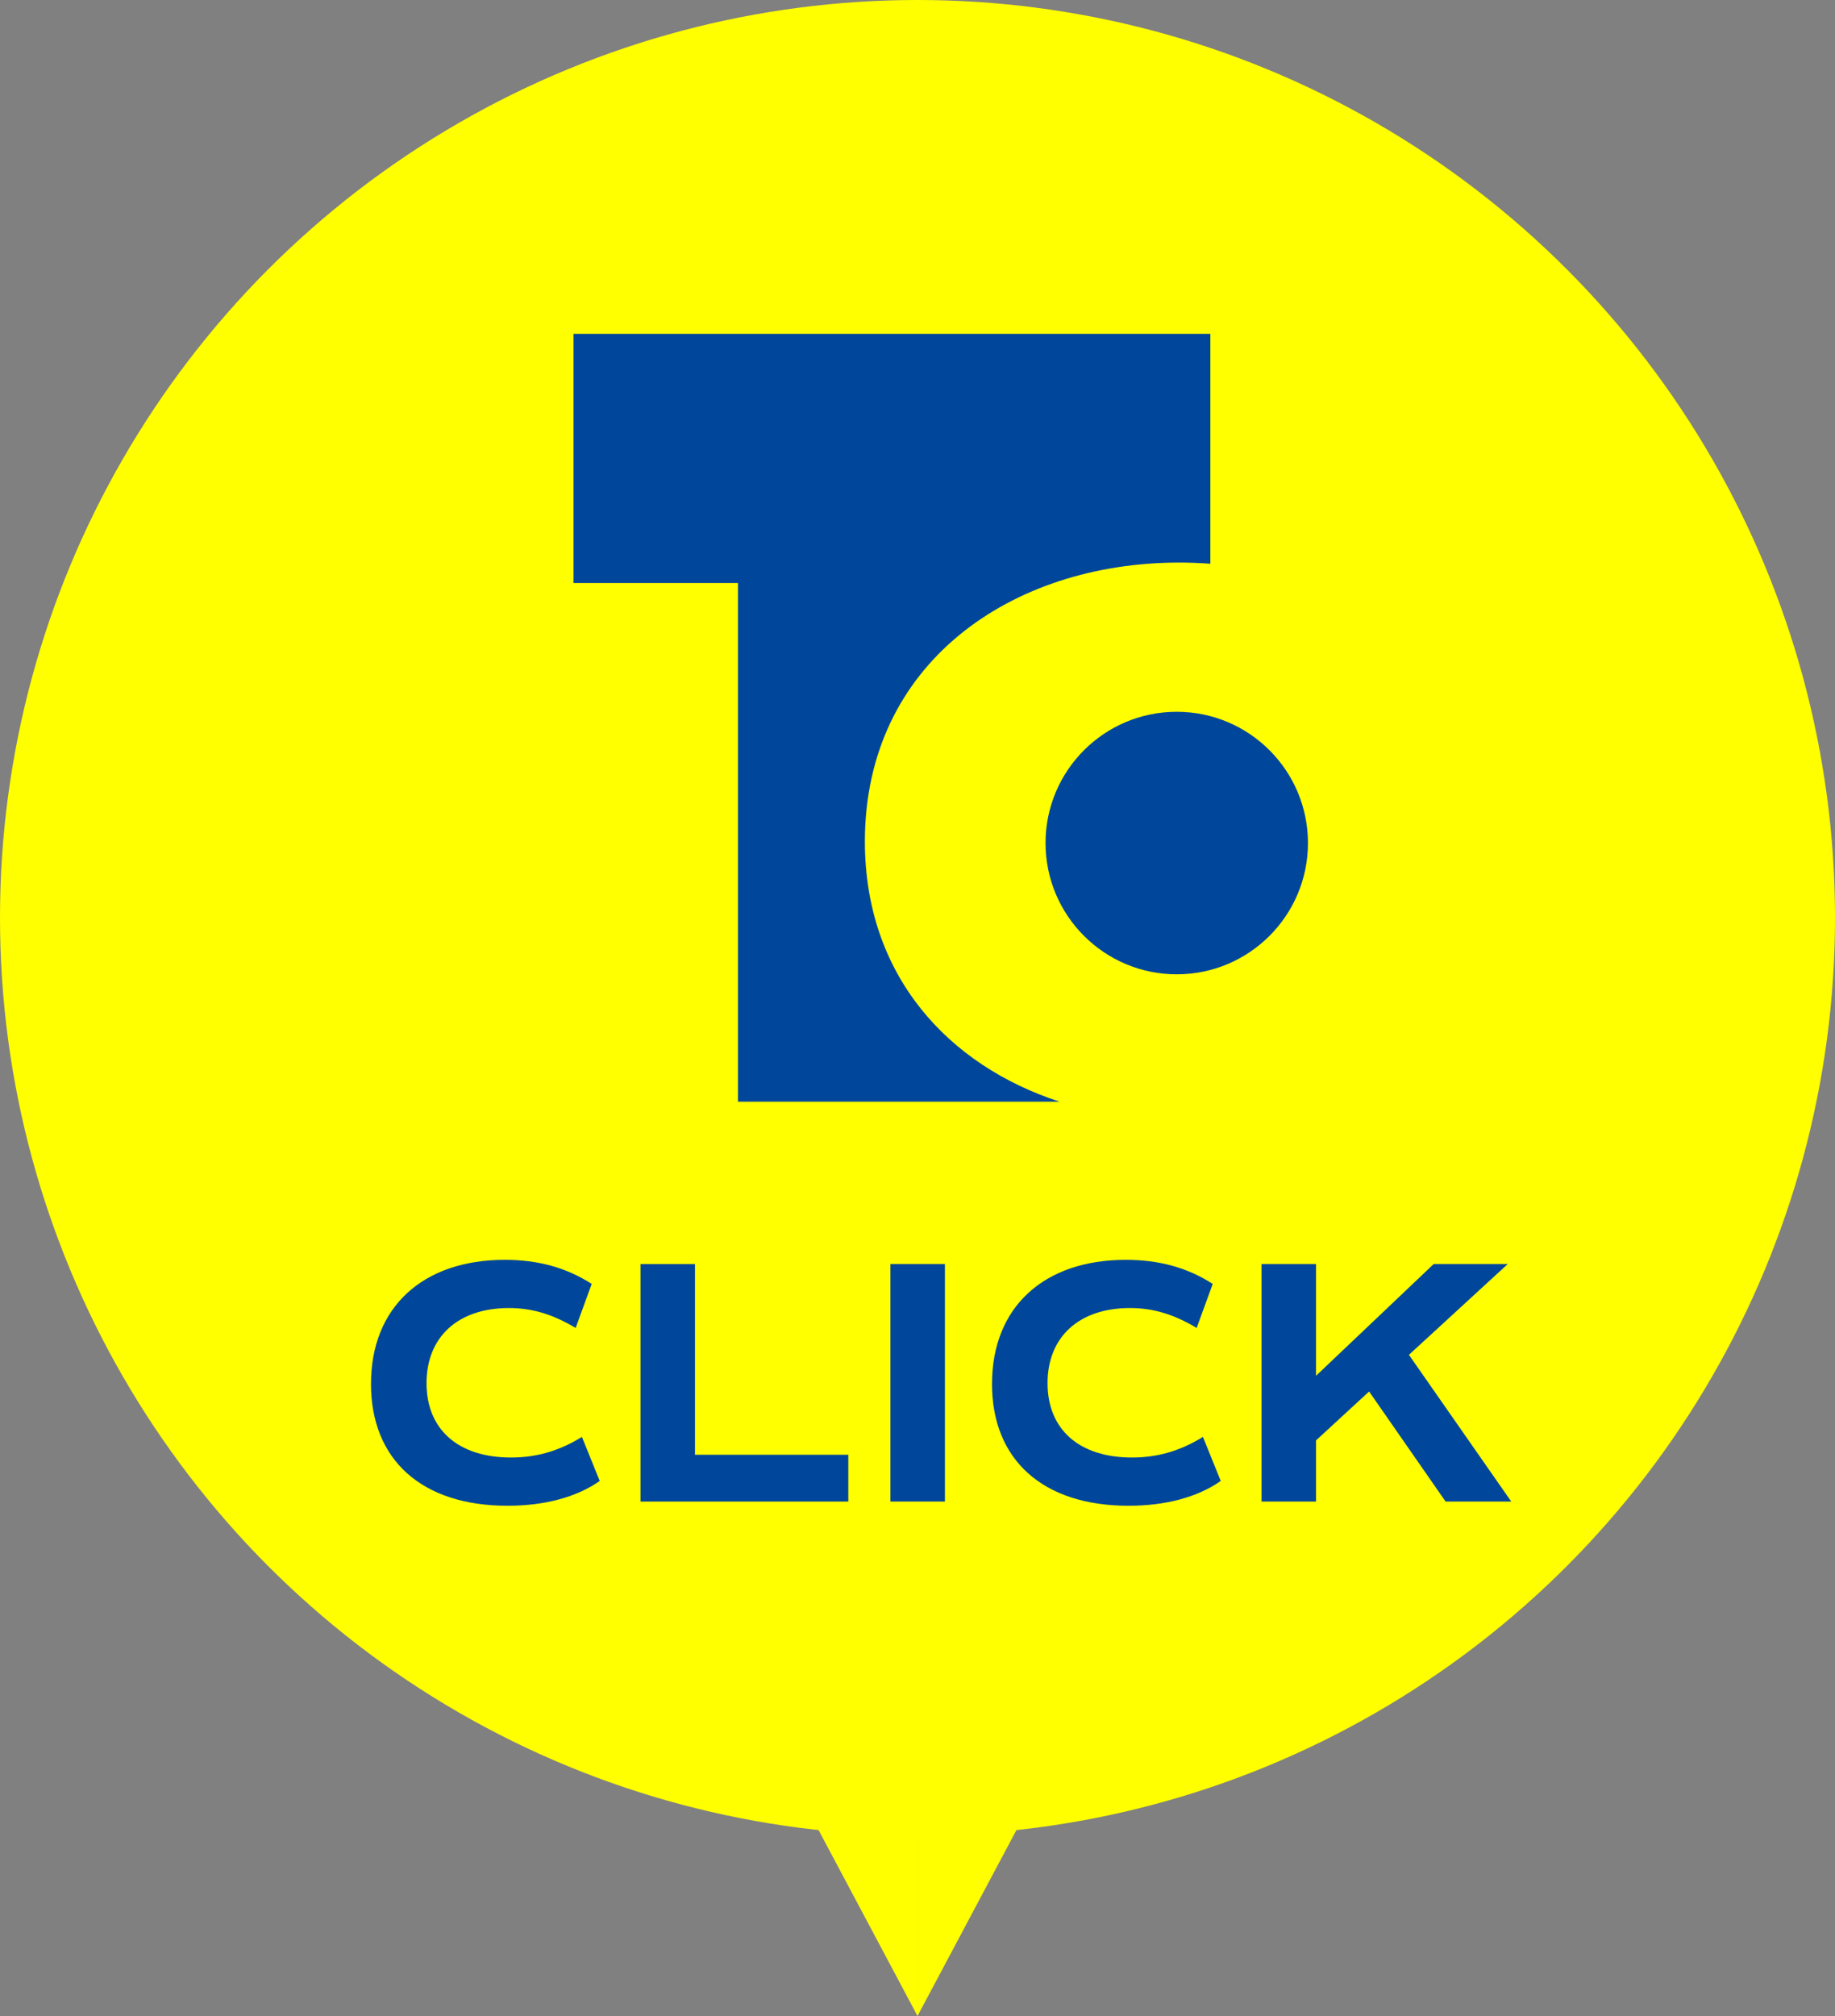
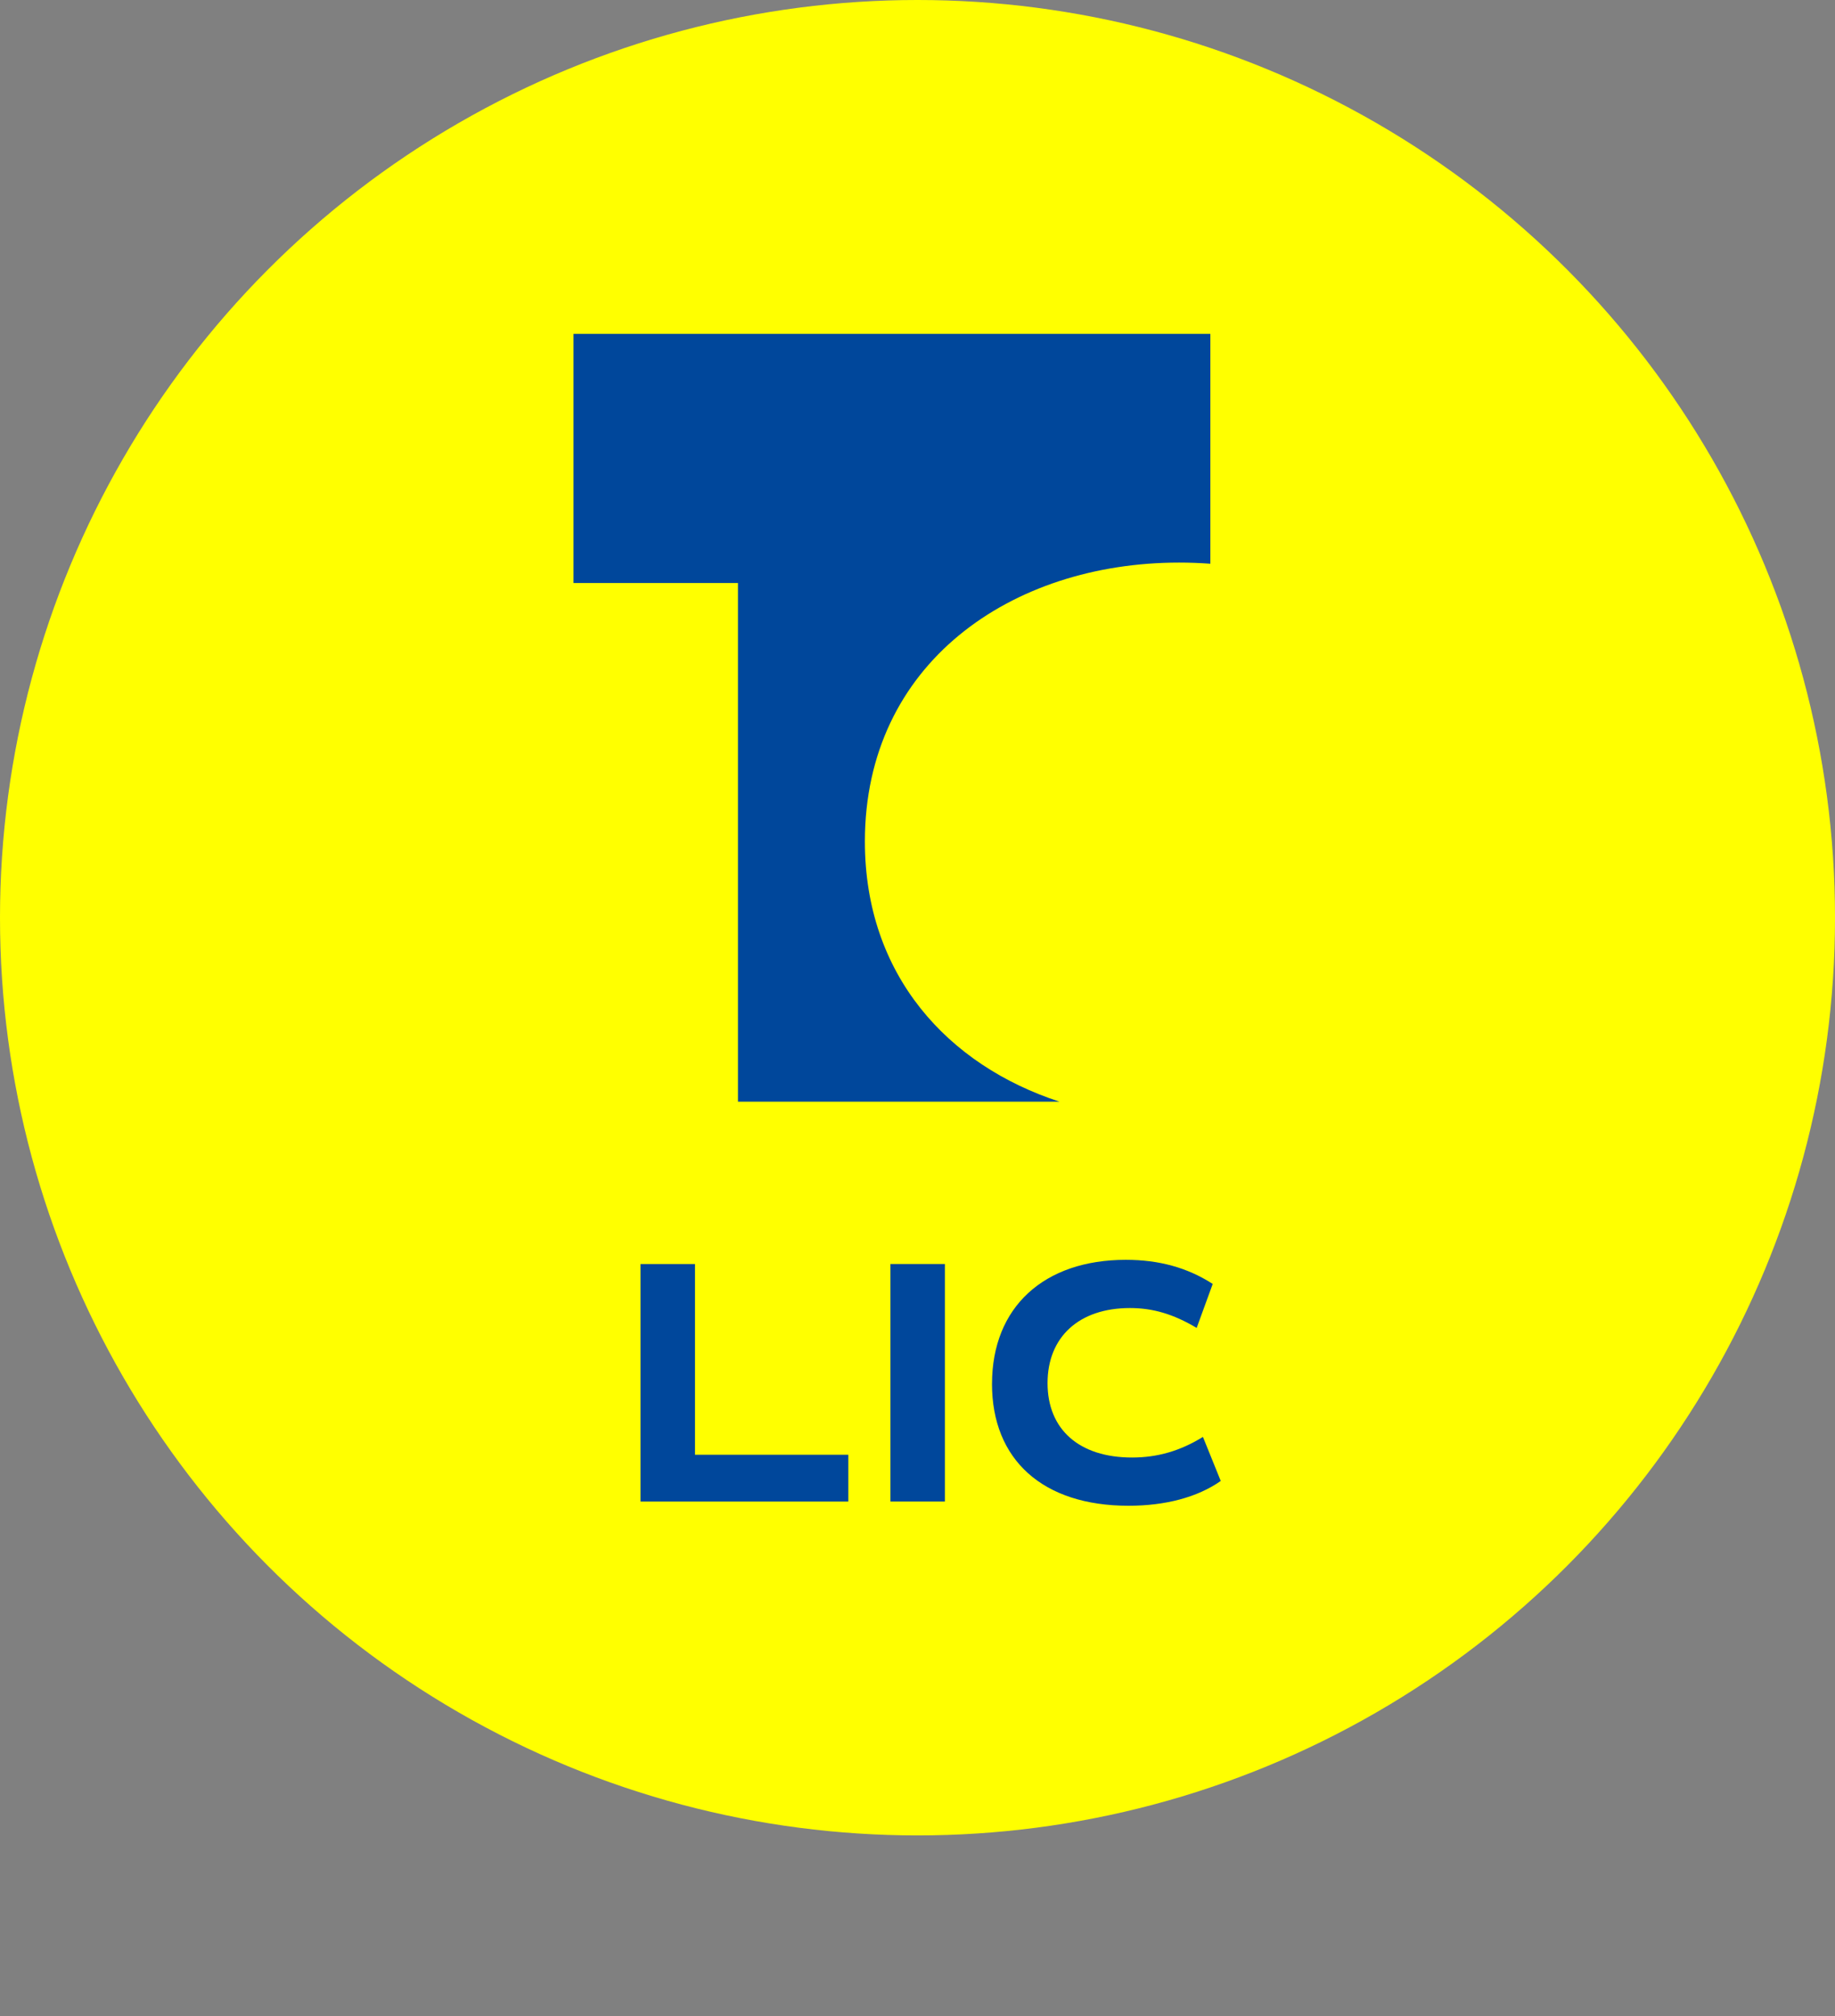
<svg xmlns="http://www.w3.org/2000/svg" id="_レイヤー_2" viewBox="0 0 84.103 92.379">
  <rect x="0" y="0" width="84.103" height="92.379" fill="#808080" stroke="none" />
  <defs>
    <style>.cls-1{fill:#00479b;}.cls-2{fill:#ff0;}</style>
  </defs>
  <g id="_製品建物">
    <circle class="cls-2" cx="42.052" cy="42.052" r="42.052" />
-     <path class="cls-1" d="M17.004,63.412c0-3.521,2.385-5.683,6.13-5.683,1.521,0,2.817.353,3.985,1.104l-.736,2.017c-1.072-.641-2.017-.912-3.057-.912-2.337,0-3.777,1.328-3.777,3.441,0,2.129,1.456,3.409,3.873,3.409,1.169,0,2.209-.304,3.249-.944l.816,2.017c-1.072.753-2.545,1.137-4.226,1.137-3.938,0-6.258-2.113-6.258-5.586Z" />
    <path class="cls-1" d="M38.88,66.661v2.145h-9.524v-10.884h2.497v8.739h7.027Z" />
    <path class="cls-1" d="M40.811,57.921h2.497v10.884h-2.497v-10.884Z" />
    <path class="cls-1" d="M45.467,63.412c0-3.521,2.385-5.683,6.13-5.683,1.521,0,2.817.353,3.985,1.104l-.736,2.017c-1.072-.641-2.017-.912-3.057-.912-2.337,0-3.777,1.328-3.777,3.441,0,2.129,1.456,3.409,3.873,3.409,1.169,0,2.209-.304,3.249-.944l.816,2.017c-1.072.753-2.545,1.137-4.226,1.137-3.938,0-6.258-2.113-6.258-5.586Z" />
-     <path class="cls-1" d="M62.75,63.763l-2.434,2.241v2.801h-2.497v-10.884h2.497v5.122l5.395-5.122h3.394l-4.53,4.161,4.689,6.723h-3.009l-3.505-5.042Z" />
    <path class="cls-1" d="M48.567,50.484c-5.124-1.669-8.927-5.799-8.927-11.924,0-8.164,6.712-12.781,14.402-12.781.48,0,.96.018,1.432.053v-10.535h-29.189v11.418h7.538v23.768h14.744Z" />
-     <path class="cls-1" d="M53.933,44.646c3.322,0,6.014-2.695,6.014-6.015s-2.692-6.015-6.014-6.015-6.013,2.695-6.013,6.015,2.692,6.015,6.013,6.015Z" />
-     <polygon class="cls-2" points="42.052 92.379 35.712 80.467 42.052 77.274 42.052 92.379" />
-     <polygon class="cls-2" points="42.052 92.379 48.391 80.467 42.052 77.274 42.052 92.379" />
  </g>
</svg>